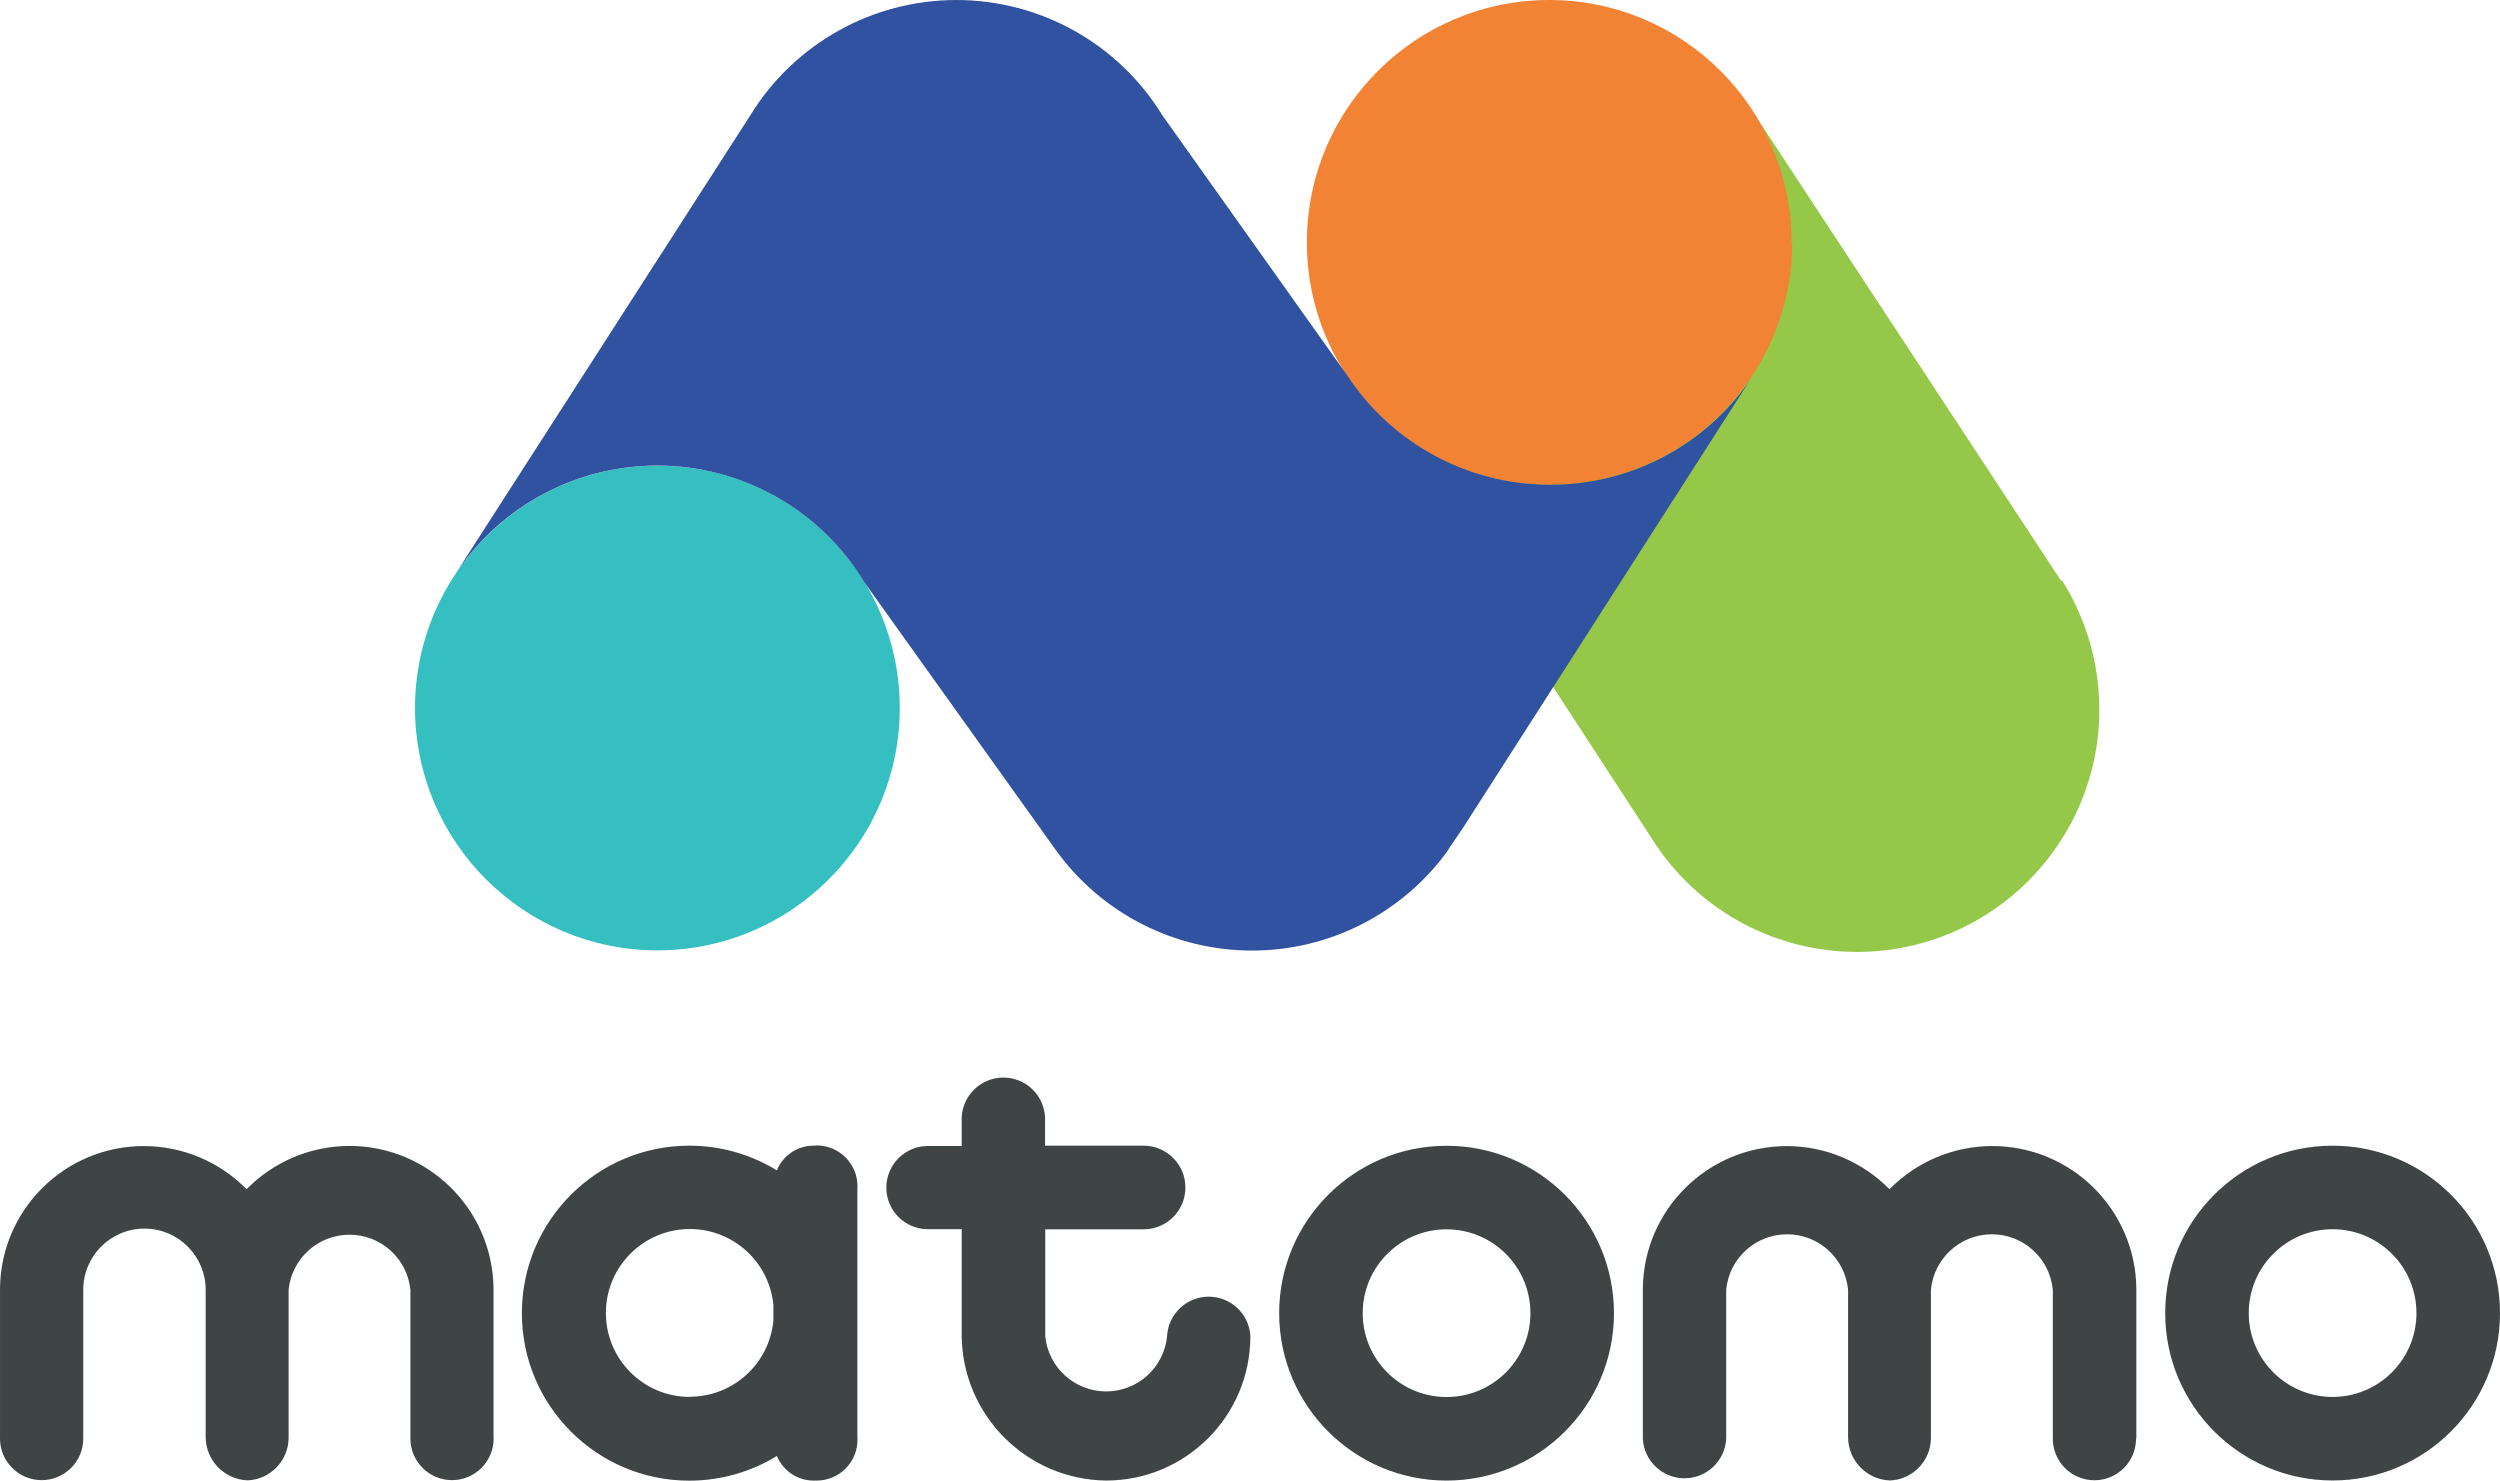
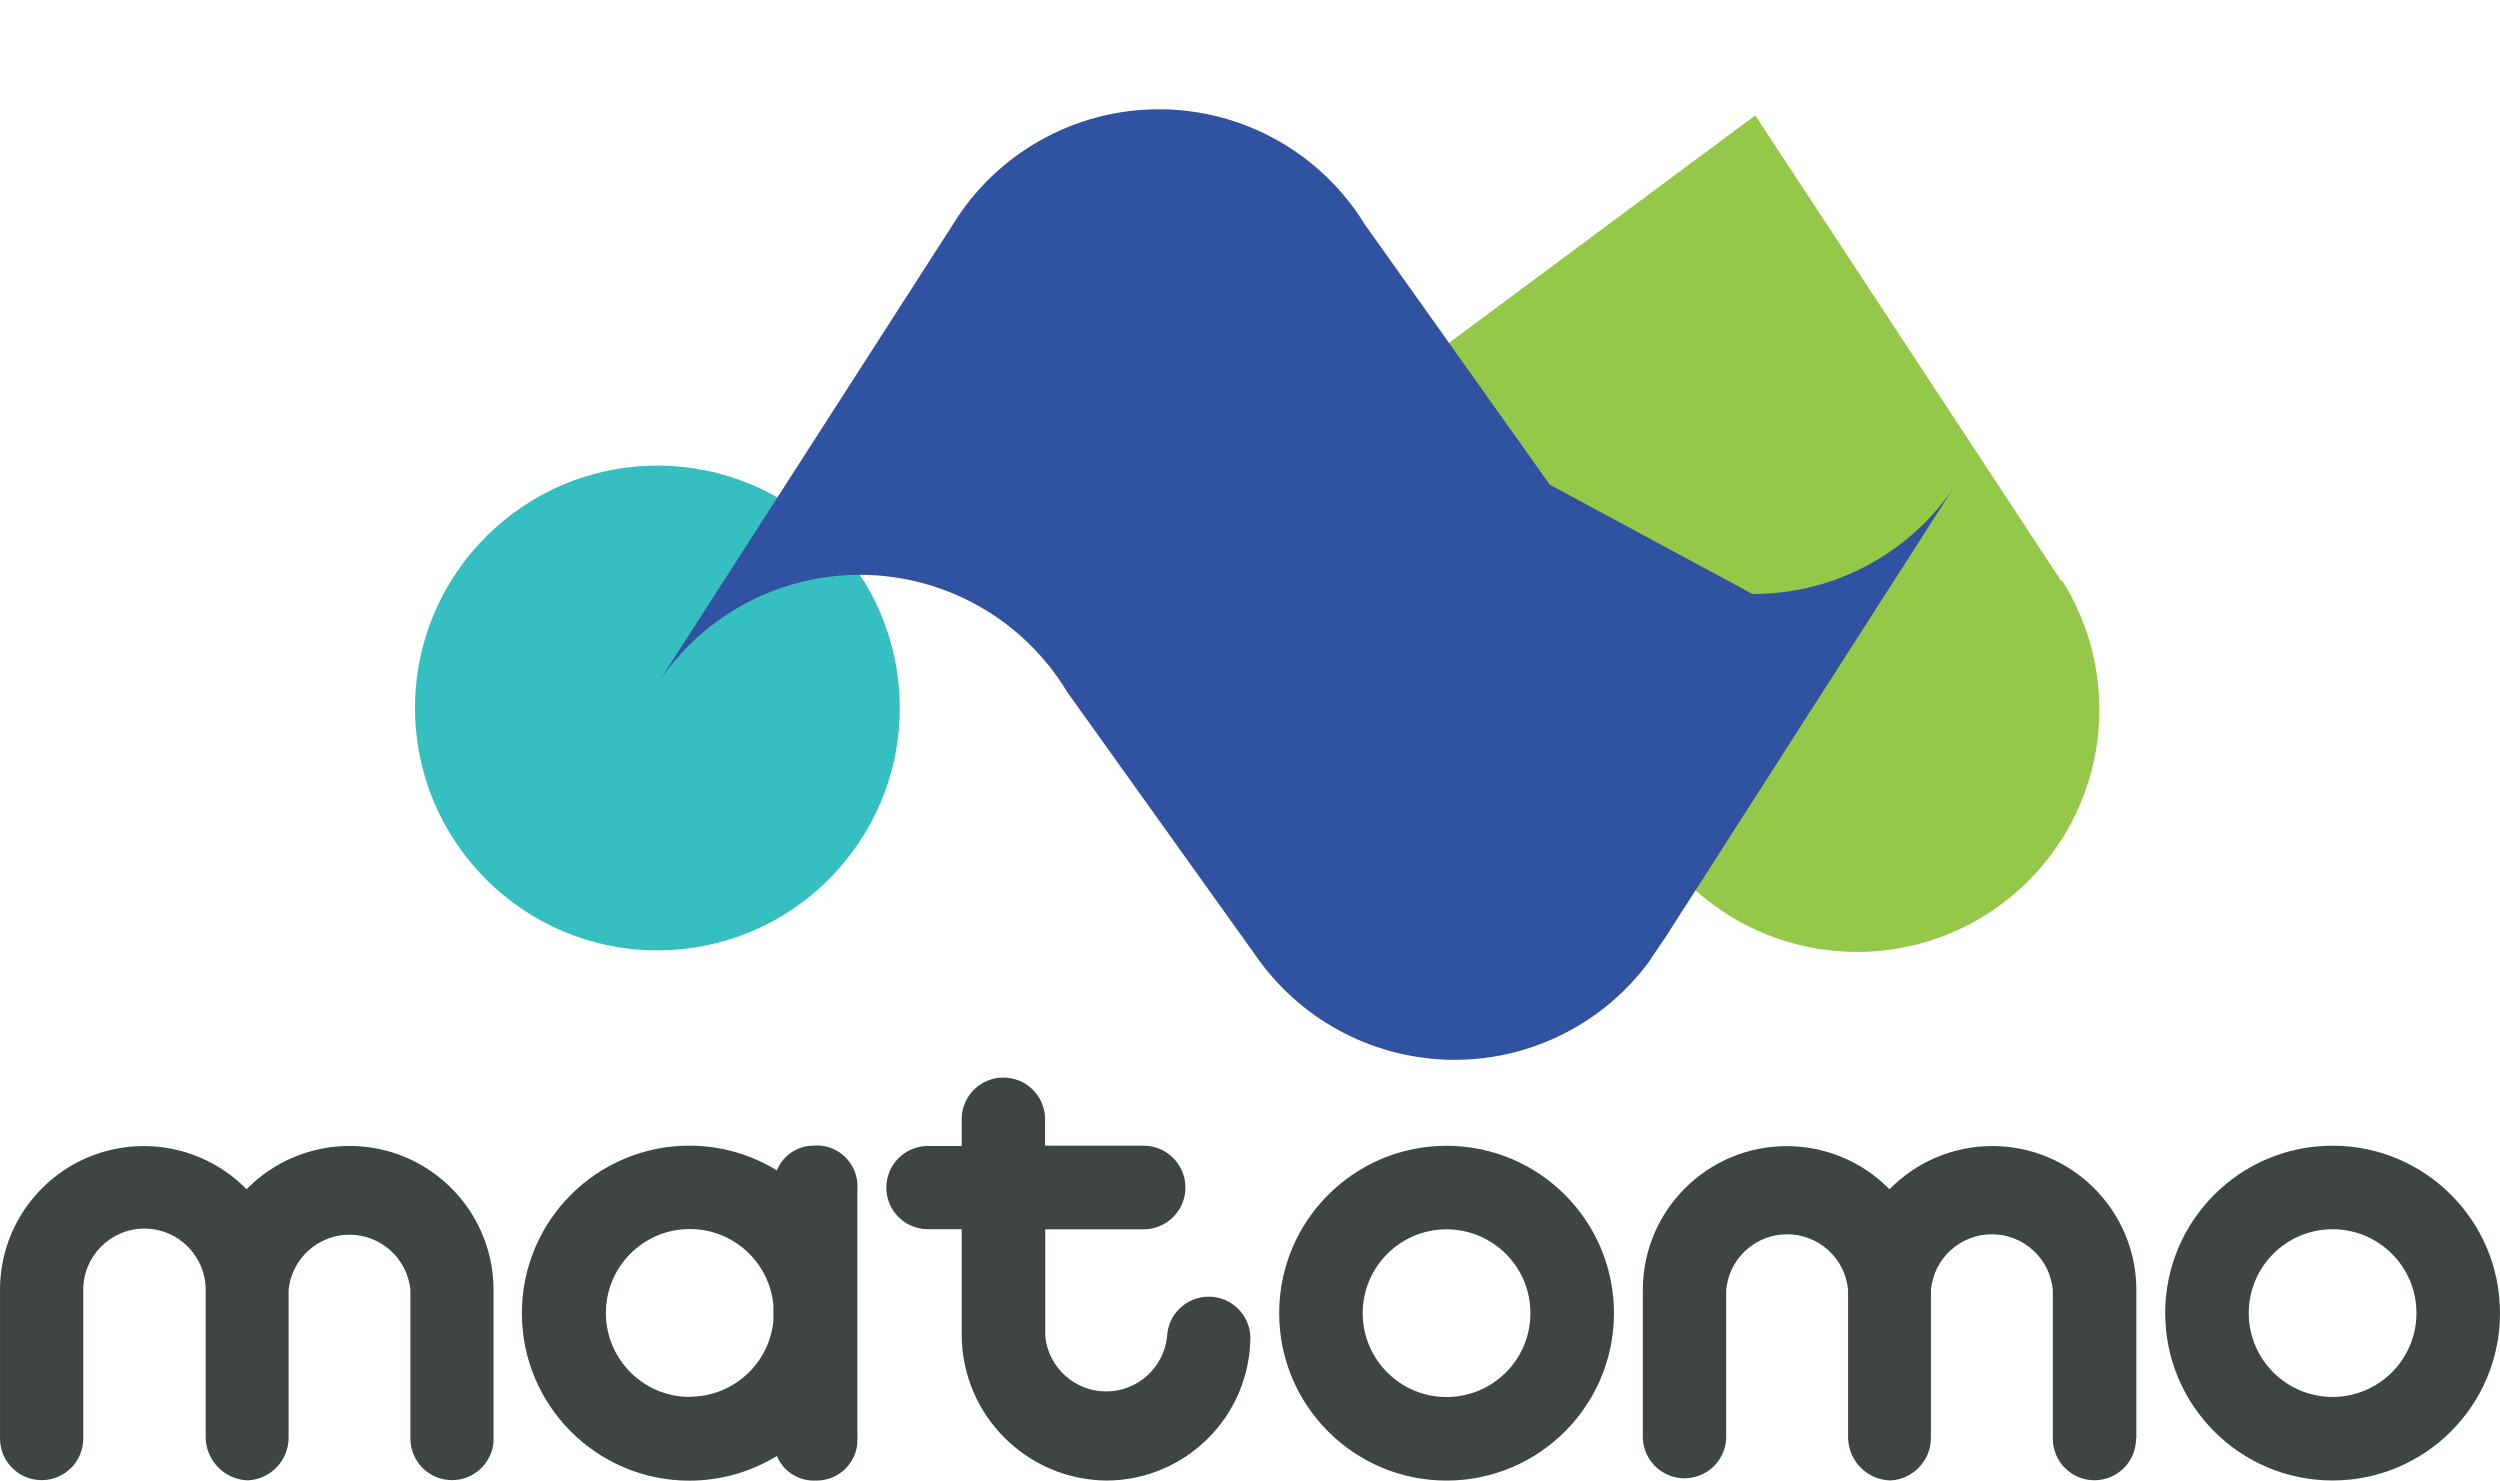
<svg xmlns="http://www.w3.org/2000/svg" xml:space="preserve" width="100%" height="100%" version="1.1" shape-rendering="geometricPrecision" text-rendering="geometricPrecision" image-rendering="optimizeQuality" fill-rule="evenodd" clip-rule="evenodd" viewBox="0 0 25529.2 15120.2">
  <g id="Layer_x0020_1">
    <g id="_2651368443936">
      <g>
        <path fill="#95C748" fill-rule="nonzero" d="M21048.9 5933.5l-44.1 -69.2c-8,-8.9 -15,-18.8 -20.8,-29.4l-3060.2 -4656.3 -3953.7 2936.4 2905 4459.1 35.7 56.6 16.8 23.1c461.8,668 1222.9,1066.8 2035.2,1066.8 1366.7,0 2475,-1108.3 2475,-2475 0,-466.2 -132.3,-924 -380.4,-1318.3l-8.4 6.3zm0 0l0 0 0 0z" />
      </g>
      <g>
        <path fill="#35BFC0" fill-rule="nonzero" d="M9188 7229.8c0.1,-1366.7 -1108.2,-2475 -2474.9,-2475 -1366.7,0 -2475,1108.2 -2475,2474.9 0,1366.7 1108.3,2475 2475,2475 1366.7,0 2475,-1108.3 2475,-2475l-0.1 0.1zm0 0l0 0 0 0z" />
      </g>
      <g>
-         <path fill="#F38334" fill-rule="nonzero" d="M18295 2475c0.2,-1366.7 -1108.1,-2475 -2474.8,-2475 -1366.7,0 -2475,1108.3 -2475,2475 0,1366.7 1108.3,2475 2475,2475 1.8,0 4.5,0 6.3,0 1366.6,0 2474.9,-1108.3 2474.9,-2475l-6.4 0zm0 0l0 0 0 0z" />
-       </g>
+         </g>
      <g>
-         <path fill="#3152A0" fill-rule="nonzero" d="M15826.4 4949.8c-0.7,0 -1.3,0 -1.9,0 -832.5,0 -1609.9,-419.6 -2066.3,-1115.7l-1887.7 -2655.3c-448.1,-732 -1245.9,-1178.6 -2104.5,-1178.6 -858.7,0 -1656.4,446.6 -2104.8,1178.7l-2999.3 4664.6c459.9,-681.3 1228,-1089.4 2049.7,-1089.4 866.8,0 1670.7,454.3 2117.8,1196.3l1963.2 2745.5c465,635.3 1205.5,1011.1 1992.7,1011.1 787.2,0 1527.8,-375.8 1992.4,-1011.1l18.9 -31.5 142.6 -209.8 2936.4 -4580.7c-460.2,673 -1223.6,1076 -2039.3,1076 -3,0 -6.7,0 -9.7,0l-0.2 -0.1zm-11227.5 992.1l54.5 -90.2 -54.5 90.2z" />
+         <path fill="#3152A0" fill-rule="nonzero" d="M15826.4 4949.8l-1887.7 -2655.3c-448.1,-732 -1245.9,-1178.6 -2104.5,-1178.6 -858.7,0 -1656.4,446.6 -2104.8,1178.7l-2999.3 4664.6c459.9,-681.3 1228,-1089.4 2049.7,-1089.4 866.8,0 1670.7,454.3 2117.8,1196.3l1963.2 2745.5c465,635.3 1205.5,1011.1 1992.7,1011.1 787.2,0 1527.8,-375.8 1992.4,-1011.1l18.9 -31.5 142.6 -209.8 2936.4 -4580.7c-460.2,673 -1223.6,1076 -2039.3,1076 -3,0 -6.7,0 -9.7,0l-0.2 -0.1zm-11227.5 992.1l54.5 -90.2 -54.5 90.2z" />
      </g>
    </g>
    <g>
      <path fill="#3F4445" fill-rule="nonzero" d="M25529.2 13408.8c-0,943.9 -765.5,1709.3 -1709.4,1709.3 -943.9,0 -1709.4,-765.5 -1709.4,-1709.4 0,-943.9 765.5,-1709.3 1709.4,-1709.3 943.9,0 1709.4,765.5 1709.4,1709.3l0 0zm-1709.4 -856.3c-472.9,0 -856.3,383.4 -856.3,856.2 0,472.8 383.4,856.3 856.3,856.3 472.8,0 856.3,-383.4 856.3,-856.3 0,-472.8 -383.4,-856.2 -856.3,-856.2l0 0zm-7338.5 857.3c-0,943.9 -765.5,1709.3 -1709.4,1709.3 -943.9,0 -1709.4,-765.5 -1709.4,-1709.4 0,-943.9 765.5,-1709.3 1709.4,-1709.3 943.9,0 1709.4,765.5 1709.4,1709.3l0 0zm-1709.4 -856.3c-472.9,0 -856.3,383.4 -856.3,856.2 0,472.8 383.4,856.3 856.3,856.3 472.8,0 856.3,-383.4 856.3,-856.3 0,-472.8 -383.4,-856.2 -856.3,-856.2l0 0zm-6446.9 -854.2c-5.7,-0.2 -11.5,-0.4 -17.1,-0.4 -164.6,0 -312.8,99.9 -374.6,252.4 -268.7,-164.8 -578.3,-252.1 -893.7,-252.1 -944.5,0 -1710.4,765.9 -1710.4,1710.4 0,944.5 765.9,1710.4 1710.4,1710.4 315.3,0 625,-87.3 893.7,-252 63.1,152 211.6,251.3 376.3,251.3 5.5,0 11,-0.2 16.5,-0.4 4.4,0.1 9.1,0.2 13.6,0.2 230.1,0 416.7,-186.6 416.7,-416.7 0,-10.1 -0.4,-20.4 -1.1,-30.4l0 -2528.1c0.7,-10.1 1.1,-20.3 1.1,-30.4 0,-230.1 -186.6,-416.7 -416.7,-416.7 -4.5,0 -9.2,0.1 -13.6,0.2l-1 2.1zm-1280.2 2565.6c-0,-0 -0.2,-0 -0.4,-0 -473.4,0 -857.3,-383.9 -857.3,-857.3 0,-473.3 383.9,-857.2 857.3,-857.2 442.3,0 812.1,336.8 853.4,777.1l0 156.3c-40.3,440.9 -410.1,778.8 -853,779.1l-0.1 2.1zm5724 -618.7c-11.2,-226.8 -198.5,-405 -425.6,-405 -227.1,0 -414.3,178.2 -425.5,405 -32,319.3 -300.9,562.6 -621.9,562.6 -320.9,0 -589.8,-243.3 -621.9,-562.6l0 -1092.7 1004.2 0c235.8,0 427,-191.3 427,-427.1 0,-235.8 -191.3,-427.1 -427.1,-427.1l-1006.2 0 0 -290.6c-11.2,-226.8 -198.5,-405 -425.6,-405 -227.1,0 -414.3,178.2 -425.5,405l0 293.7 -344.8 0c-234.7,0 -425,190.3 -425,425 0,234.7 190.3,425 425,425l344.8 0 0 1093.7c10.6,809.6 665.4,1463.3 1475,1472.8 813.1,-0.4 1472.3,-659.6 1472.8,-1472.8l0 0zm9046.9 1044.8l0 -1536.5c-10.7,-804.4 -666.1,-1451.4 -1470.7,-1451.4 -395,0 -773.6,159.1 -1050.1,441 -276.3,-281.5 -654.4,-440.4 -1049,-440.4 -805.9,0 -1461.7,649.1 -1469.8,1454.9l0 1532.3c11.3,226.7 198.5,404.9 425.6,404.9 227.1,0 414.3,-178.2 425.5,-405l0 -1518.7c29.4,-321.7 299.3,-568 622.4,-568 323.1,0 593,246.3 622.4,568l0 1504.2c1,238.6 190.7,433.9 429.2,441.7 232.9,-10 416.7,-201.9 416.7,-435 0,-2.2 -0,-4.5 -0,-6.7l0 -1504.1c29.4,-321.7 299.3,-568 622.4,-568 323.1,0 593,246.3 622.4,568l0 1518.7c0,234.7 190.3,425 425,425 234.7,0 425,-190.3 425,-425l3.1 0zm-16776 -1.1l0 -1537.5c-11.1,-804.1 -666.4,-1450.4 -1470.7,-1450.4 -395.4,0 -774.6,159.6 -1051.2,442.1 -276.2,-281.7 -654.4,-440.8 -1049,-440.8 -805.5,0 -1460.9,648.7 -1468.7,1454.2l0 1532.3c0.1,234.7 190.4,425 425.1,425 234.7,0 425,-190.3 425,-425l-0 -1518.7c0,-345.1 279.9,-625 625,-625 345.1,0 625,279.9 625,625l0 1503.1c0.9,239.3 191.1,434.9 430.2,442.7 233,-10.5 416.7,-202.7 416.7,-436 0,-2.2 -0,-4.6 -0,-6.7l-0 -1503.1c32.1,-319.2 301,-562.6 621.9,-562.6 320.9,0 589.8,243.3 621.9,562.6l0 1518.7c-0,234.6 190.3,424.9 425,424.9 234.7,0 425,-190.3 425,-425l-1.1 0zm0 0l0 0 0 0z" />
    </g>
  </g>
</svg>